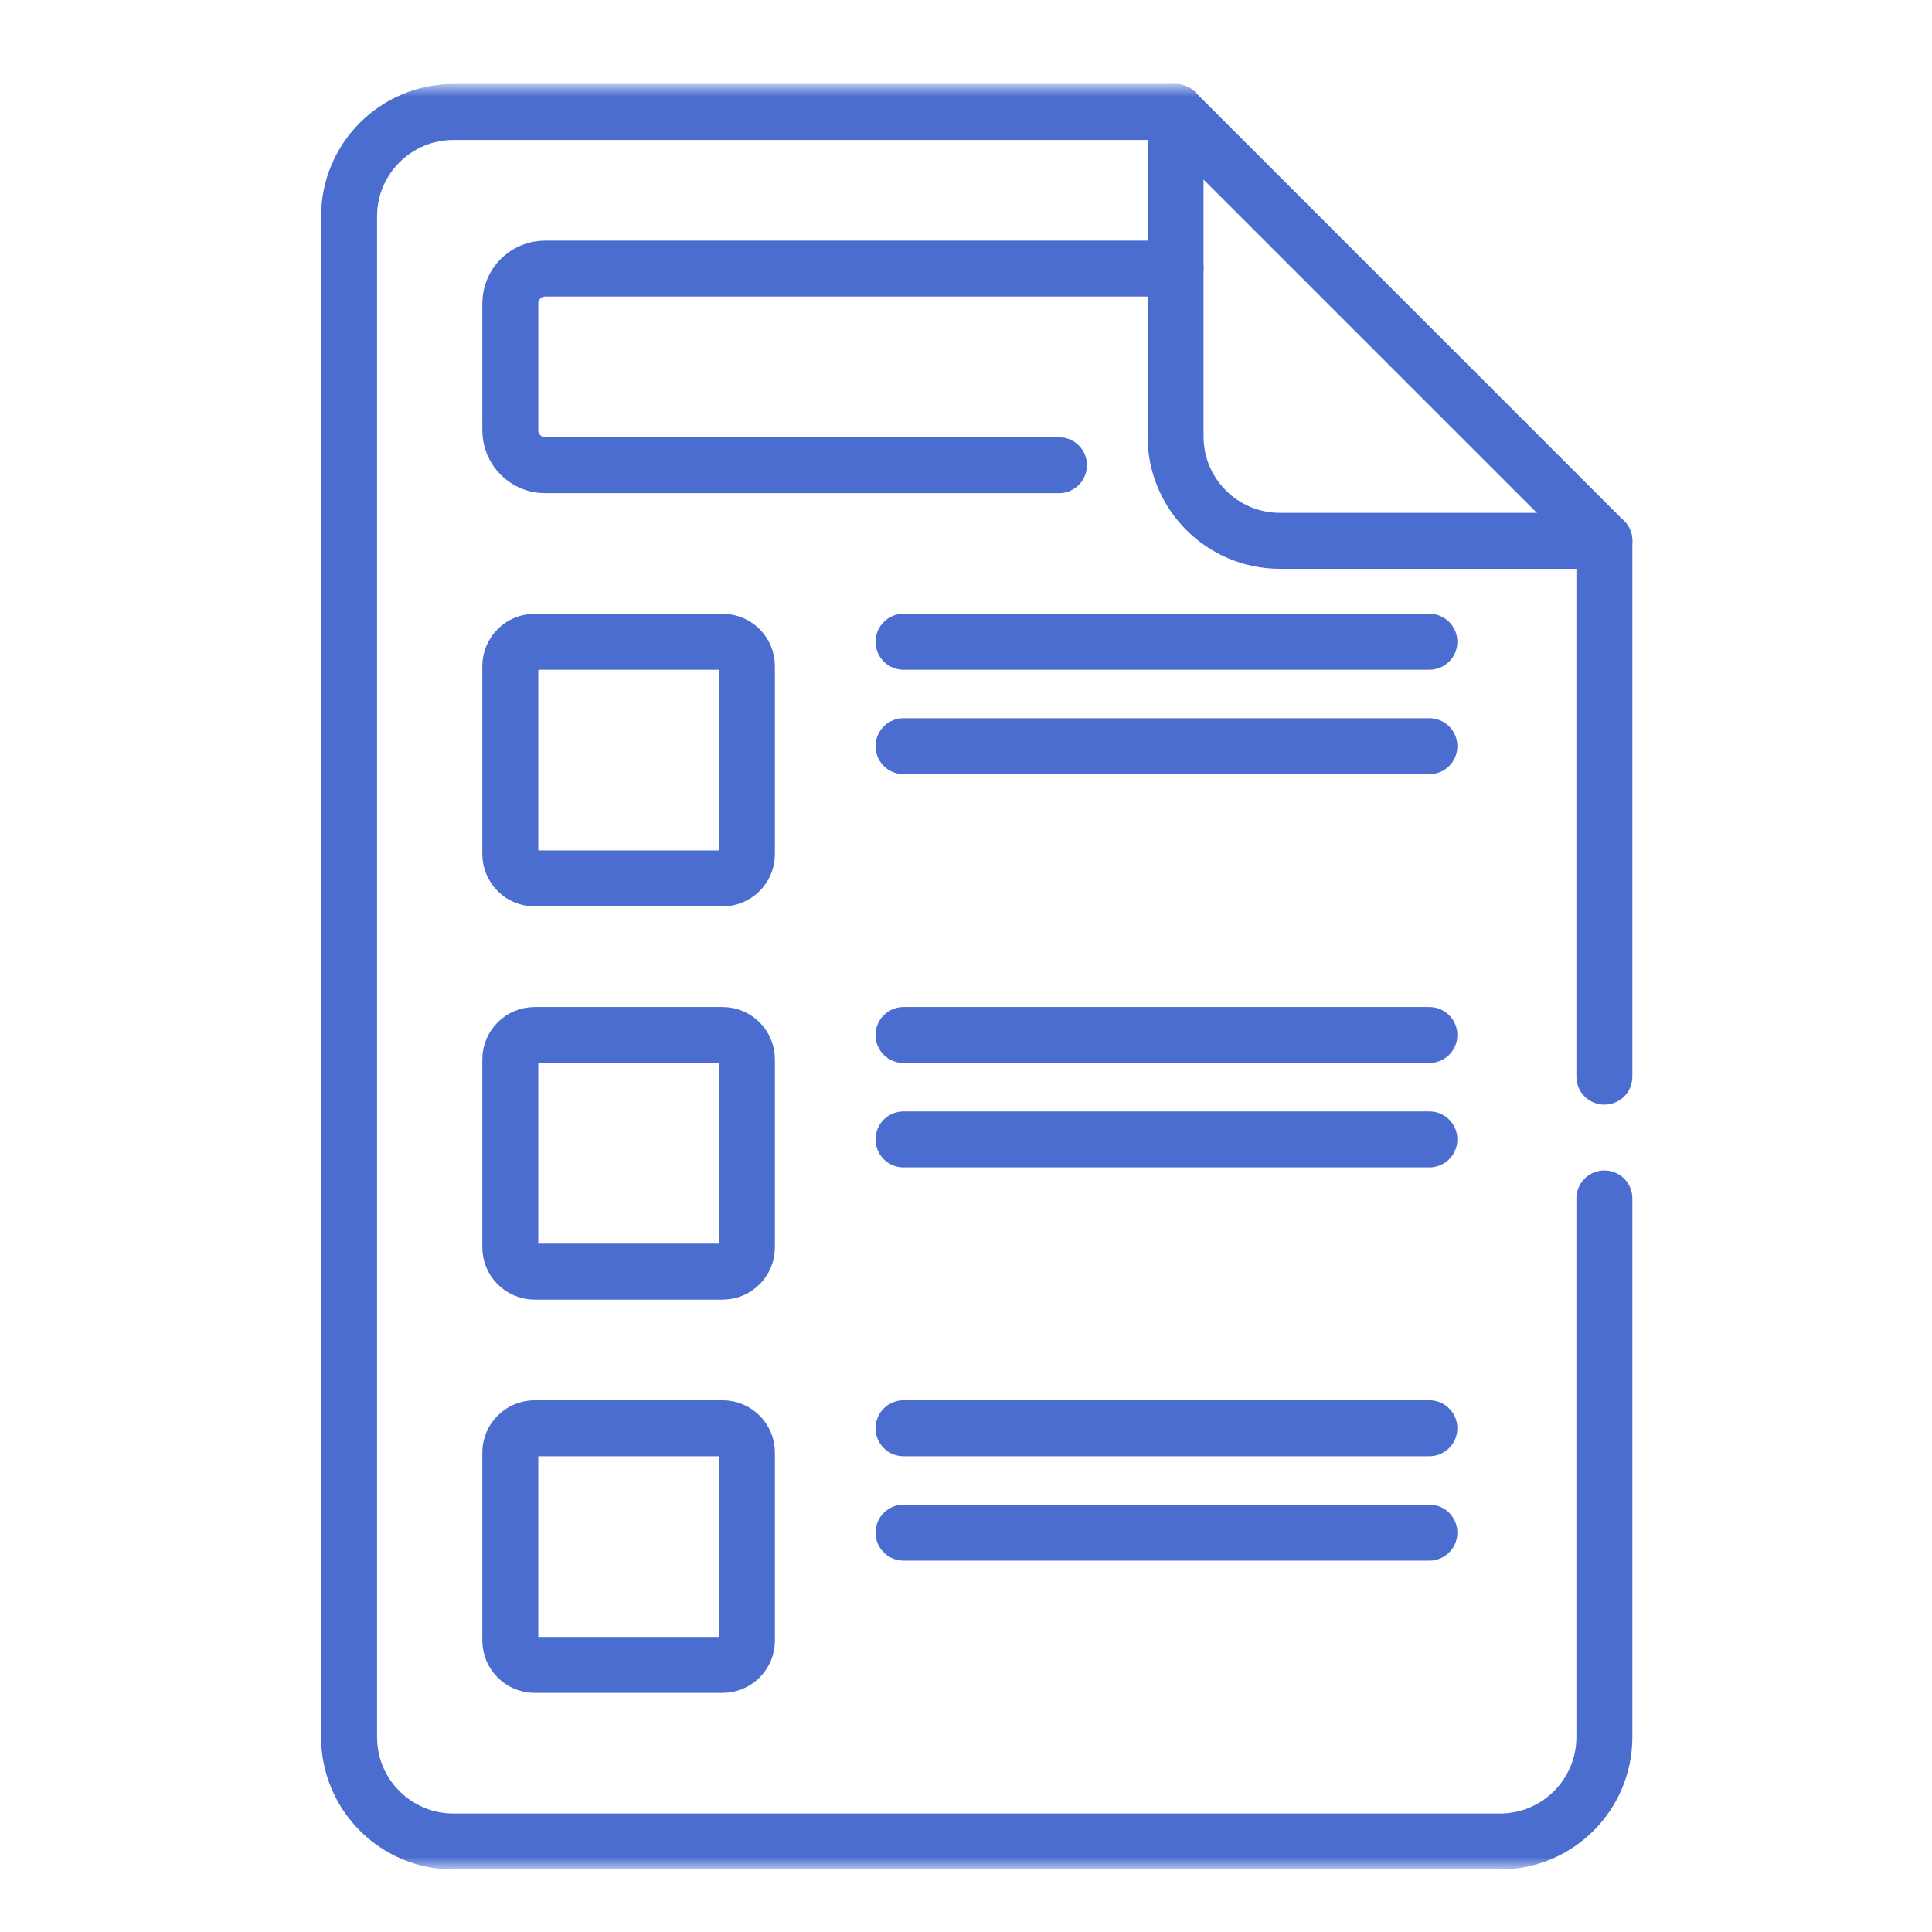
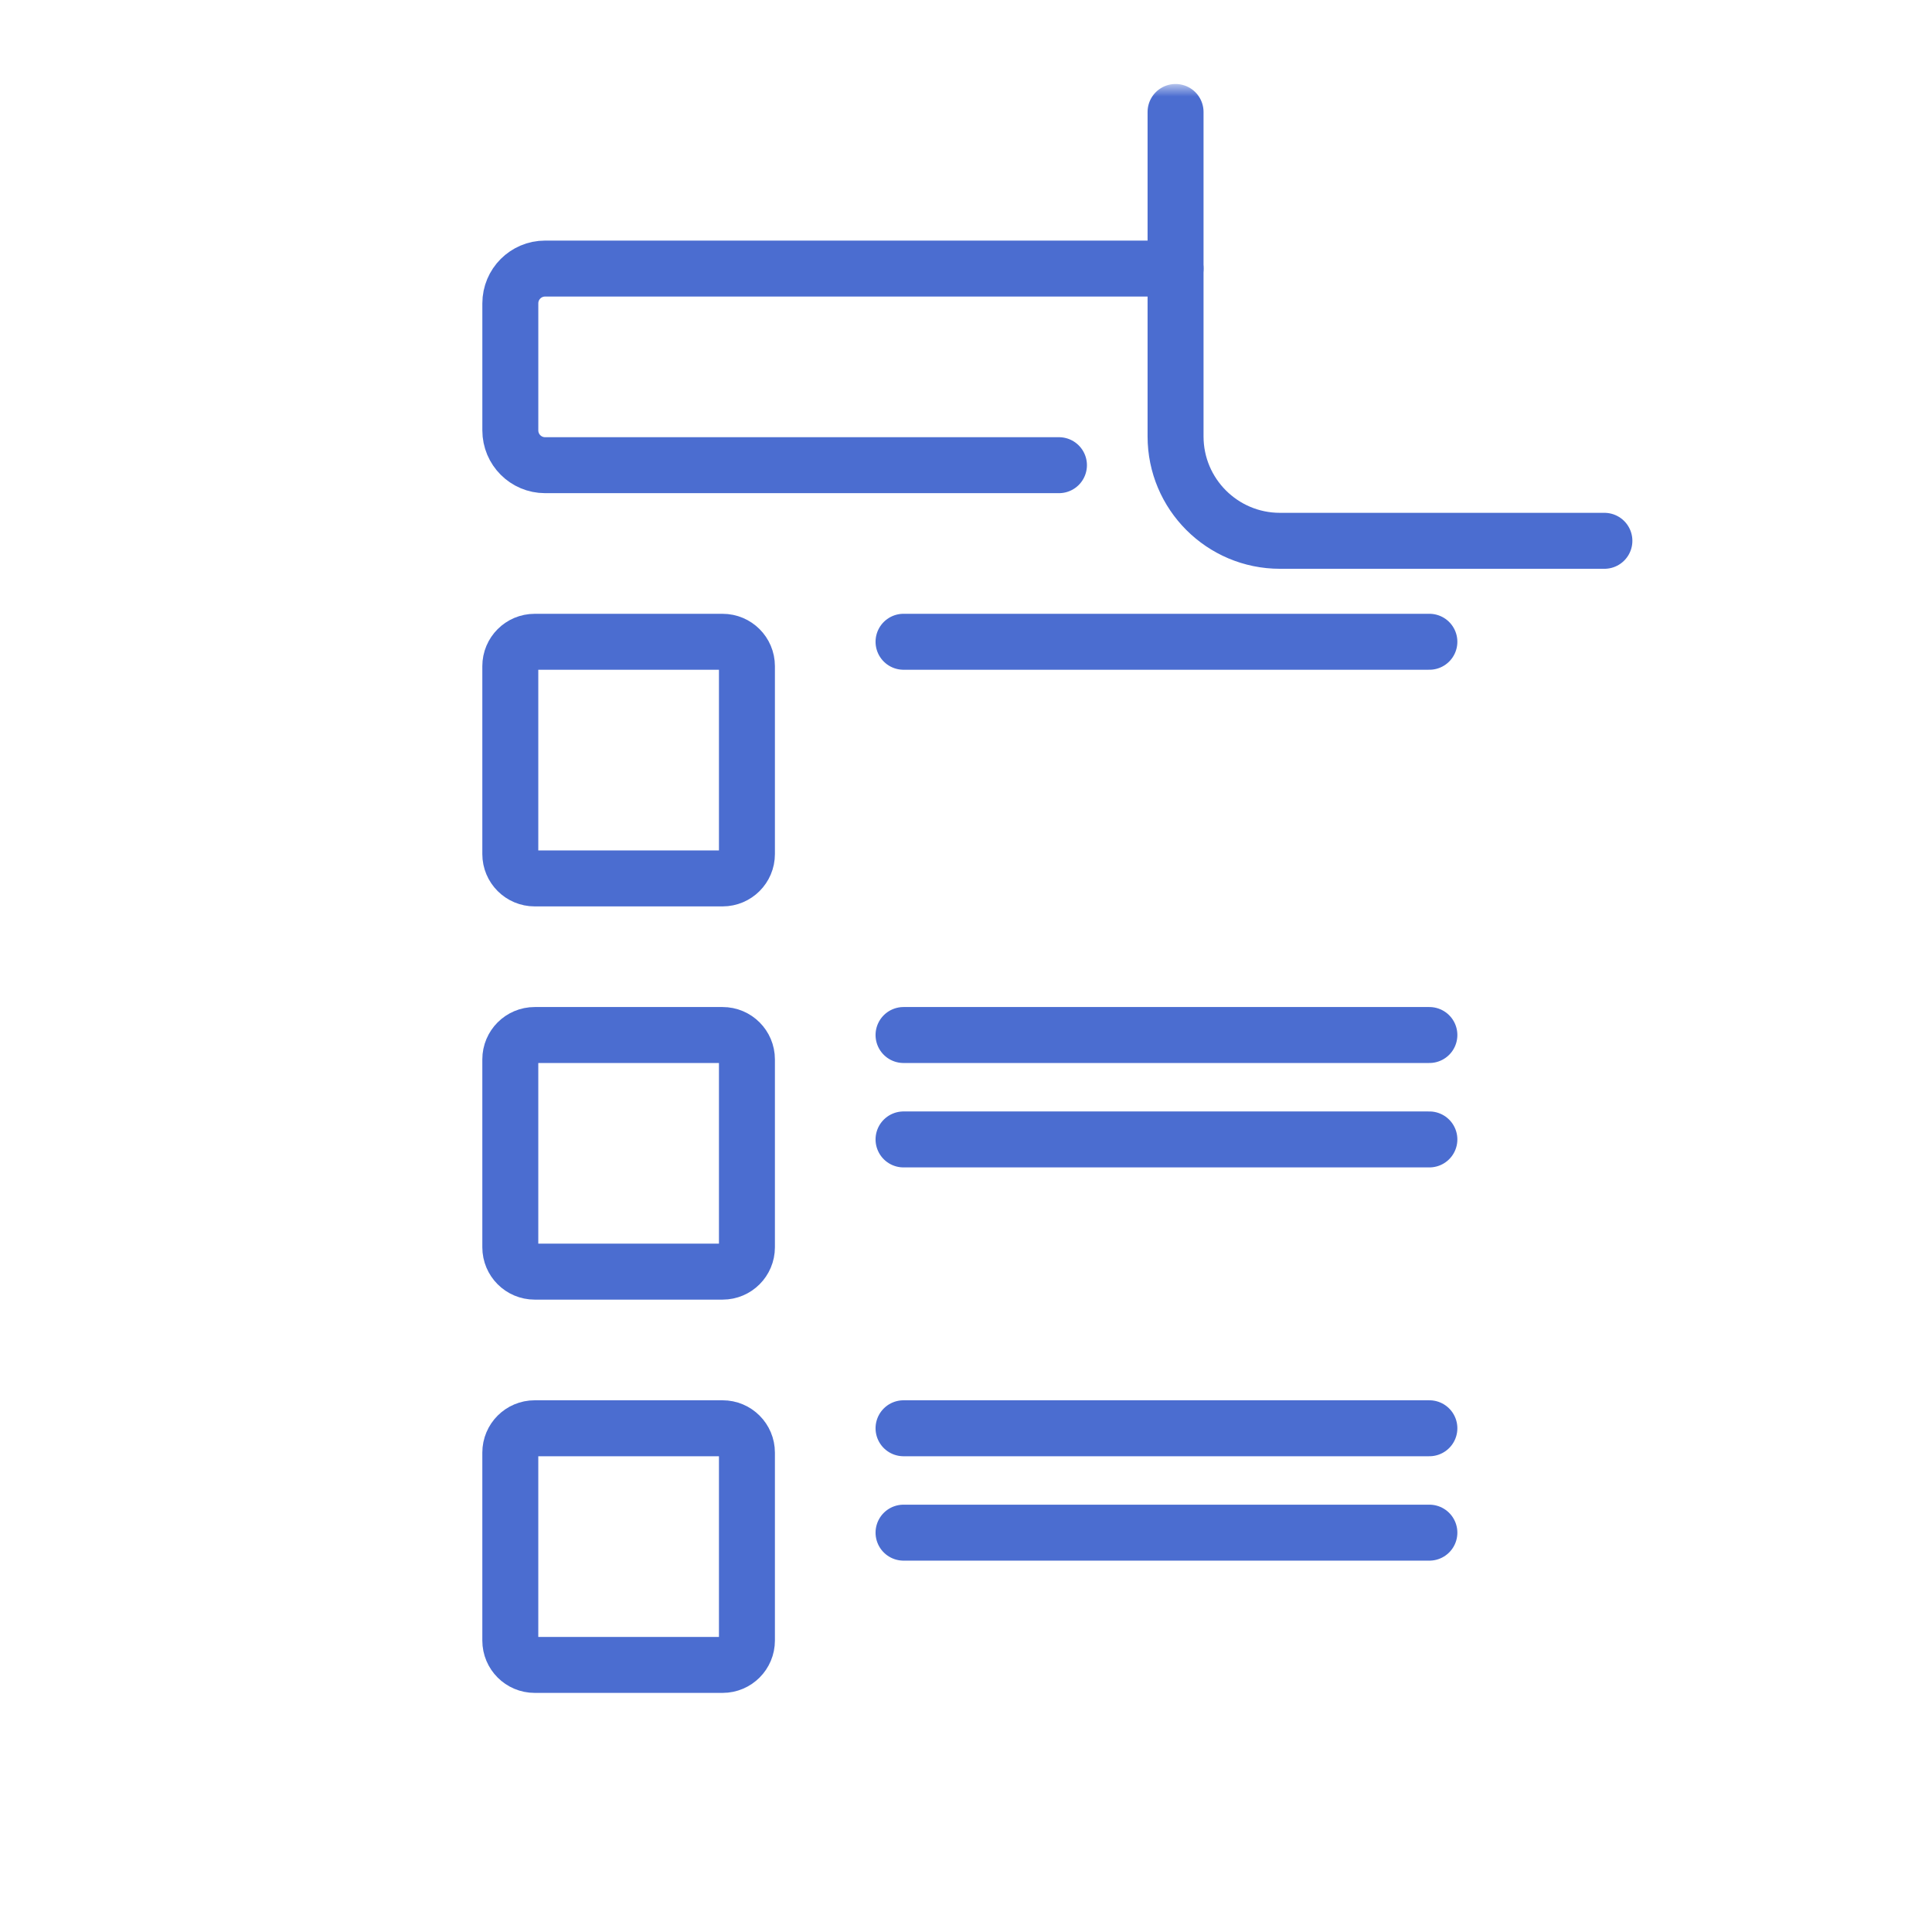
<svg xmlns="http://www.w3.org/2000/svg" width="90" height="90" viewBox="0 0 90 90" fill="none">
  <mask id="mask0_2020_399" style="mask-type:luminance" maskUnits="userSpaceOnUse" x="4" y="4" width="83" height="83">
    <path d="M4 4H87V87H4V4Z" fill="white" />
  </mask>
  <g mask="url(#mask0_2020_399)">
-     <path d="M74.738 55.829V80.921C74.738 83.607 72.561 85.784 69.875 85.784H21.125C18.439 85.784 16.261 83.607 16.261 80.921V10.079C16.261 7.393 18.439 5.216 21.125 5.216H54.761L74.738 25.193V50.155" stroke="#4B6DD0" stroke-width="2.607" stroke-miterlimit="10" stroke-linecap="round" stroke-linejoin="round" />
    <path d="M54.761 12.511H25.394C24.497 12.511 23.773 13.237 23.773 14.132V20.049C23.773 20.944 24.497 21.67 25.394 21.67H49.33" stroke="#4B6DD0" stroke-width="2.607" stroke-miterlimit="10" stroke-linecap="round" stroke-linejoin="round" />
    <path d="M74.739 25.193H59.625C56.939 25.193 54.762 23.015 54.762 20.33V5.216" stroke="#4B6DD0" stroke-width="2.607" stroke-miterlimit="10" stroke-linecap="round" stroke-linejoin="round" />
    <path d="M33.661 40.92H24.907C24.28 40.92 23.772 40.412 23.772 39.786V31.032C23.772 30.405 24.28 29.897 24.907 29.897H33.661C34.287 29.897 34.795 30.405 34.795 31.032V39.786C34.795 40.412 34.287 40.92 33.661 40.92Z" stroke="#4B6DD0" stroke-width="2.607" stroke-miterlimit="10" stroke-linecap="round" stroke-linejoin="round" />
    <path d="M33.661 59.238H24.907C24.28 59.238 23.772 58.73 23.772 58.103V49.35C23.772 48.723 24.28 48.215 24.907 48.215H33.661C34.287 48.215 34.795 48.723 34.795 49.35V58.103C34.795 58.73 34.287 59.238 33.661 59.238Z" stroke="#4B6DD0" stroke-width="2.607" stroke-miterlimit="10" stroke-linecap="round" stroke-linejoin="round" />
    <path d="M33.661 77.558H24.907C24.28 77.558 23.772 77.05 23.772 76.423V67.669C23.772 67.042 24.28 66.534 24.907 66.534H33.661C34.287 66.534 34.795 67.042 34.795 67.669V76.423C34.795 77.05 34.287 77.558 33.661 77.558Z" stroke="#4B6DD0" stroke-width="2.607" stroke-miterlimit="10" stroke-linecap="round" stroke-linejoin="round" />
    <path d="M42.09 29.896H66.586" stroke="#4B6DD0" stroke-width="2.607" stroke-miterlimit="10" stroke-linecap="round" stroke-linejoin="round" />
-     <path d="M42.09 34.761H66.586" stroke="#4B6DD0" stroke-width="2.607" stroke-miterlimit="10" stroke-linecap="round" stroke-linejoin="round" />
    <path d="M42.09 48.215H66.586" stroke="#4B6DD0" stroke-width="2.607" stroke-miterlimit="10" stroke-linecap="round" stroke-linejoin="round" />
    <path d="M42.09 53.079H66.586" stroke="#4B6DD0" stroke-width="2.607" stroke-miterlimit="10" stroke-linecap="round" stroke-linejoin="round" />
    <path d="M42.09 66.534H66.586" stroke="#4B6DD0" stroke-width="2.607" stroke-miterlimit="10" stroke-linecap="round" stroke-linejoin="round" />
    <path d="M42.09 71.397H66.586" stroke="#4B6DD0" stroke-width="2.607" stroke-miterlimit="10" stroke-linecap="round" stroke-linejoin="round" />
  </g>
</svg>